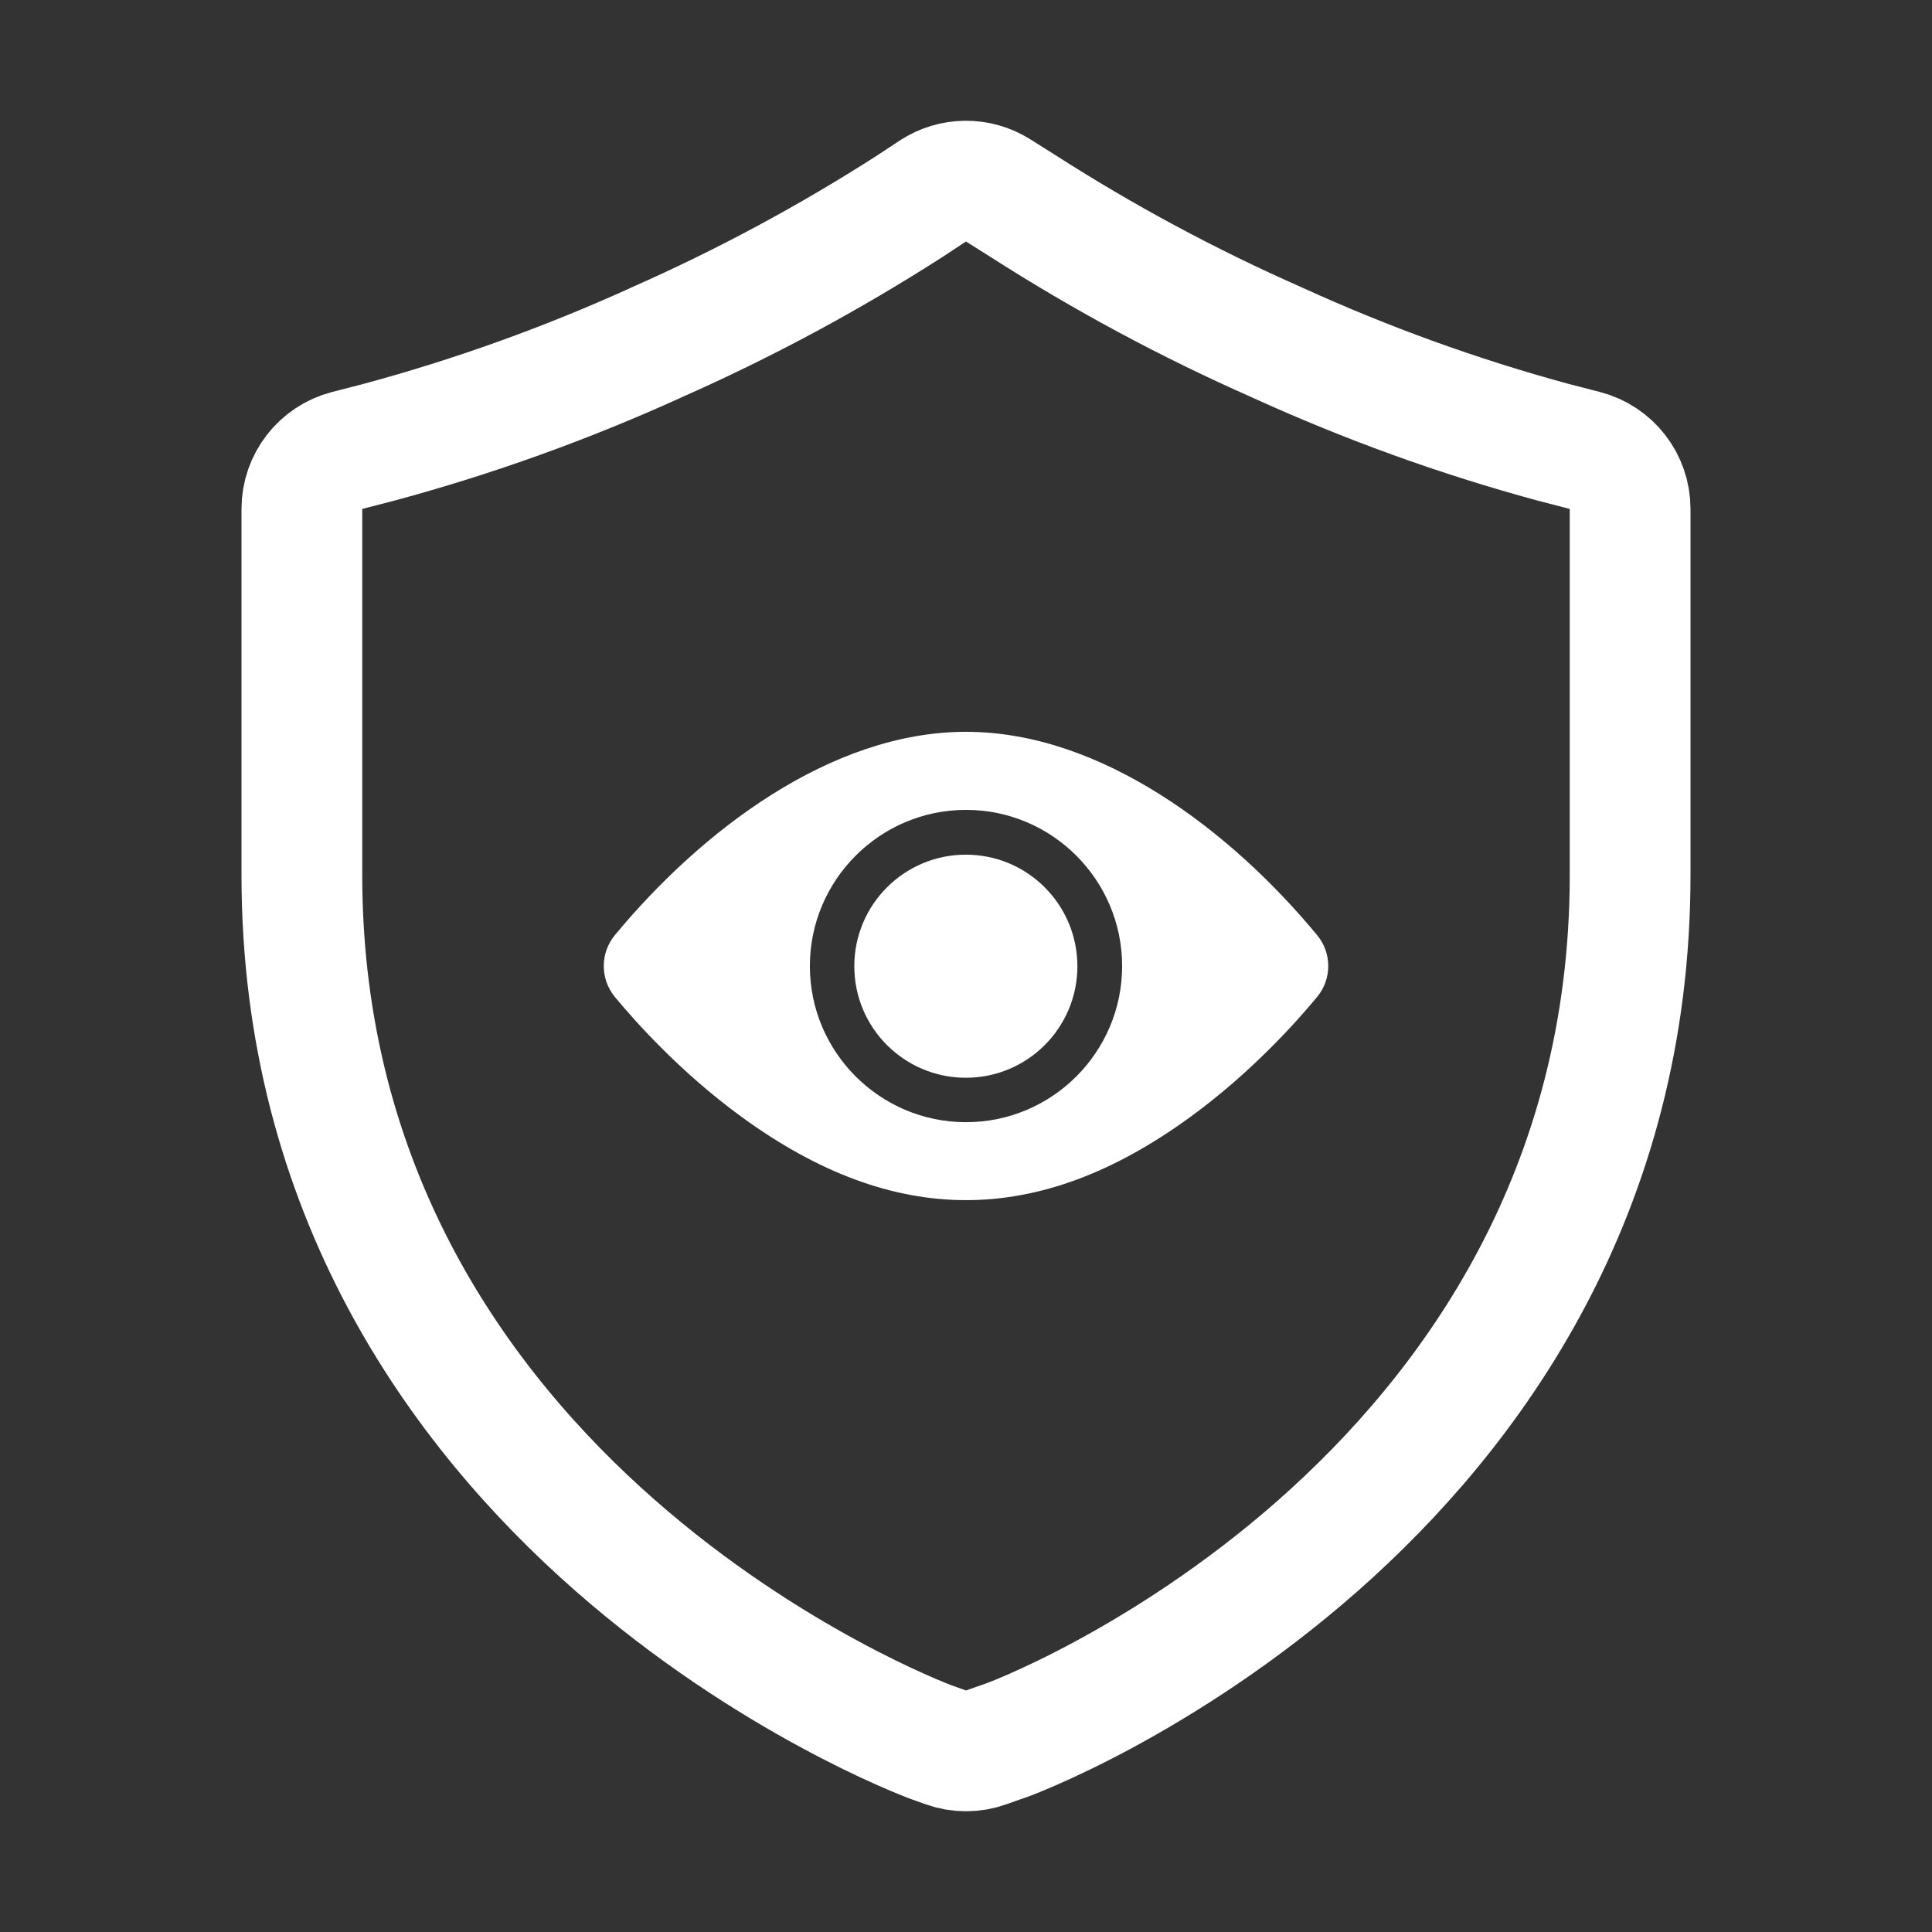
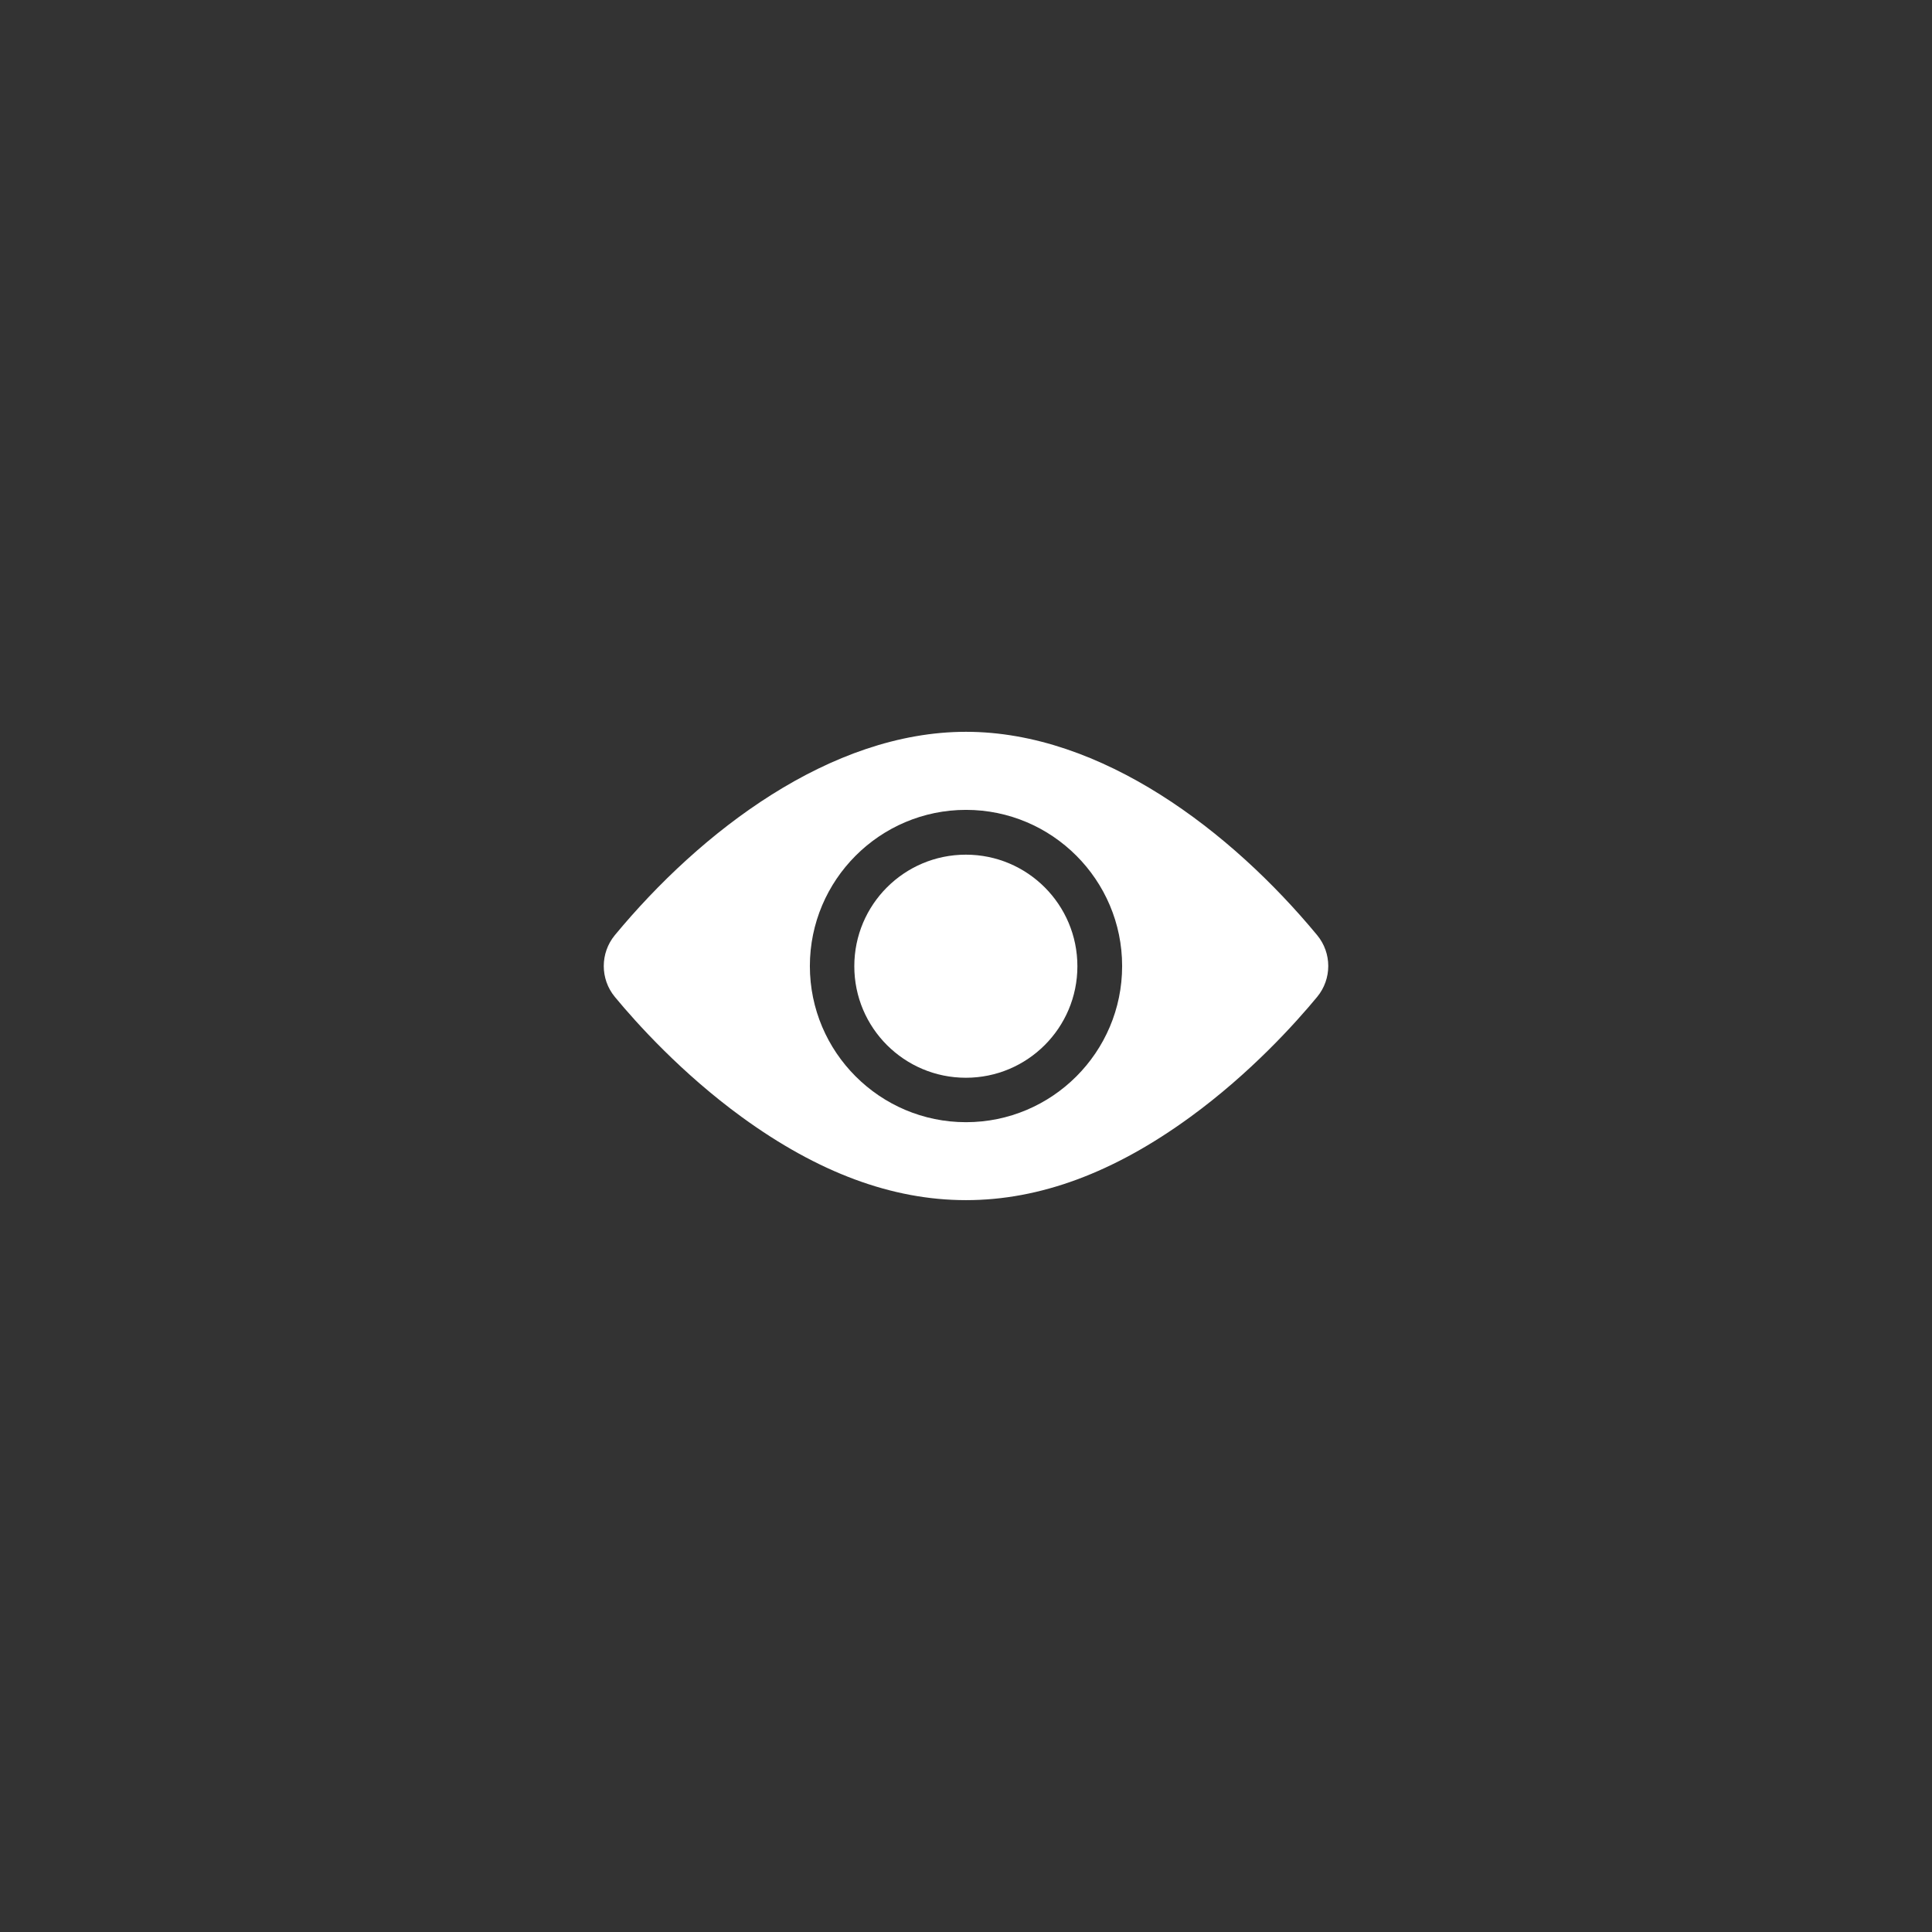
<svg xmlns="http://www.w3.org/2000/svg" width="32" height="32" viewBox="0 0 32 32" fill="none">
  <rect x="0" y="0" width="32" height="32" fill="#333333" stroke="none" />
-   <path d="M21.151 5.672L21.14 5.667C19.683 5.024 18.277 4.268 16.933 3.406L16.925 3.401L16.533 3.154C16.201 2.945 15.777 2.949 15.449 3.165L15.069 3.416C13.727 4.277 12.322 5.032 10.867 5.674L10.858 5.679C9.378 6.351 7.847 6.901 6.281 7.324L5.75 7.461C5.309 7.575 5 7.973 5 8.429V14.495C5 19.736 7.613 23.335 10.184 25.593C11.467 26.72 12.749 27.524 13.716 28.049C14.201 28.312 14.609 28.507 14.903 28.638C15.05 28.704 15.168 28.754 15.253 28.788C15.339 28.823 15.393 28.844 15.393 28.844C15.401 28.847 15.41 28.851 15.419 28.854L15.662 28.941C15.88 29.02 16.12 29.02 16.338 28.941L16.543 28.868C16.566 28.861 16.587 28.854 16.603 28.848C16.64 28.836 16.682 28.82 16.727 28.803C16.82 28.767 16.942 28.717 17.091 28.652C17.389 28.522 17.799 28.329 18.285 28.067C19.254 27.543 20.537 26.738 21.82 25.609C24.389 23.347 27 19.739 27 14.495V8.429C27 7.973 26.691 7.575 26.25 7.461L25.72 7.324C24.156 6.899 22.628 6.346 21.151 5.672Z" stroke="white" stroke-width="2" stroke-linejoin="round" />
  <g clip-path="url(#clip0_1196_14)">
    <path d="M15.998 17.851C17.018 17.851 17.845 17.024 17.845 16.004C17.845 14.983 17.018 14.156 15.998 14.156C14.977 14.156 14.15 14.983 14.15 16.004C14.15 17.024 14.977 17.851 15.998 17.851Z" fill="white" />
    <path d="M21.816 15.489C20.396 13.773 18.246 12.121 16 12.121C13.753 12.121 11.603 13.774 10.184 15.489C9.939 15.786 9.939 16.216 10.184 16.512C10.541 16.944 11.289 17.776 12.288 18.503C14.804 20.334 17.191 20.339 19.712 18.503C20.711 17.776 21.459 16.944 21.816 16.512C22.061 16.216 22.062 15.786 21.816 15.489ZM16 13.414C17.426 13.414 18.586 14.575 18.586 16.001C18.586 17.427 17.426 18.587 16 18.587C14.574 18.587 13.414 17.427 13.414 16.001C13.414 14.575 14.574 13.414 16 13.414Z" fill="white" />
  </g>
  <defs>
    <clipPath id="clip0_1196_14">
      <rect width="12" height="12" fill="white" transform="translate(10 10)" />
    </clipPath>
  </defs>
</svg>